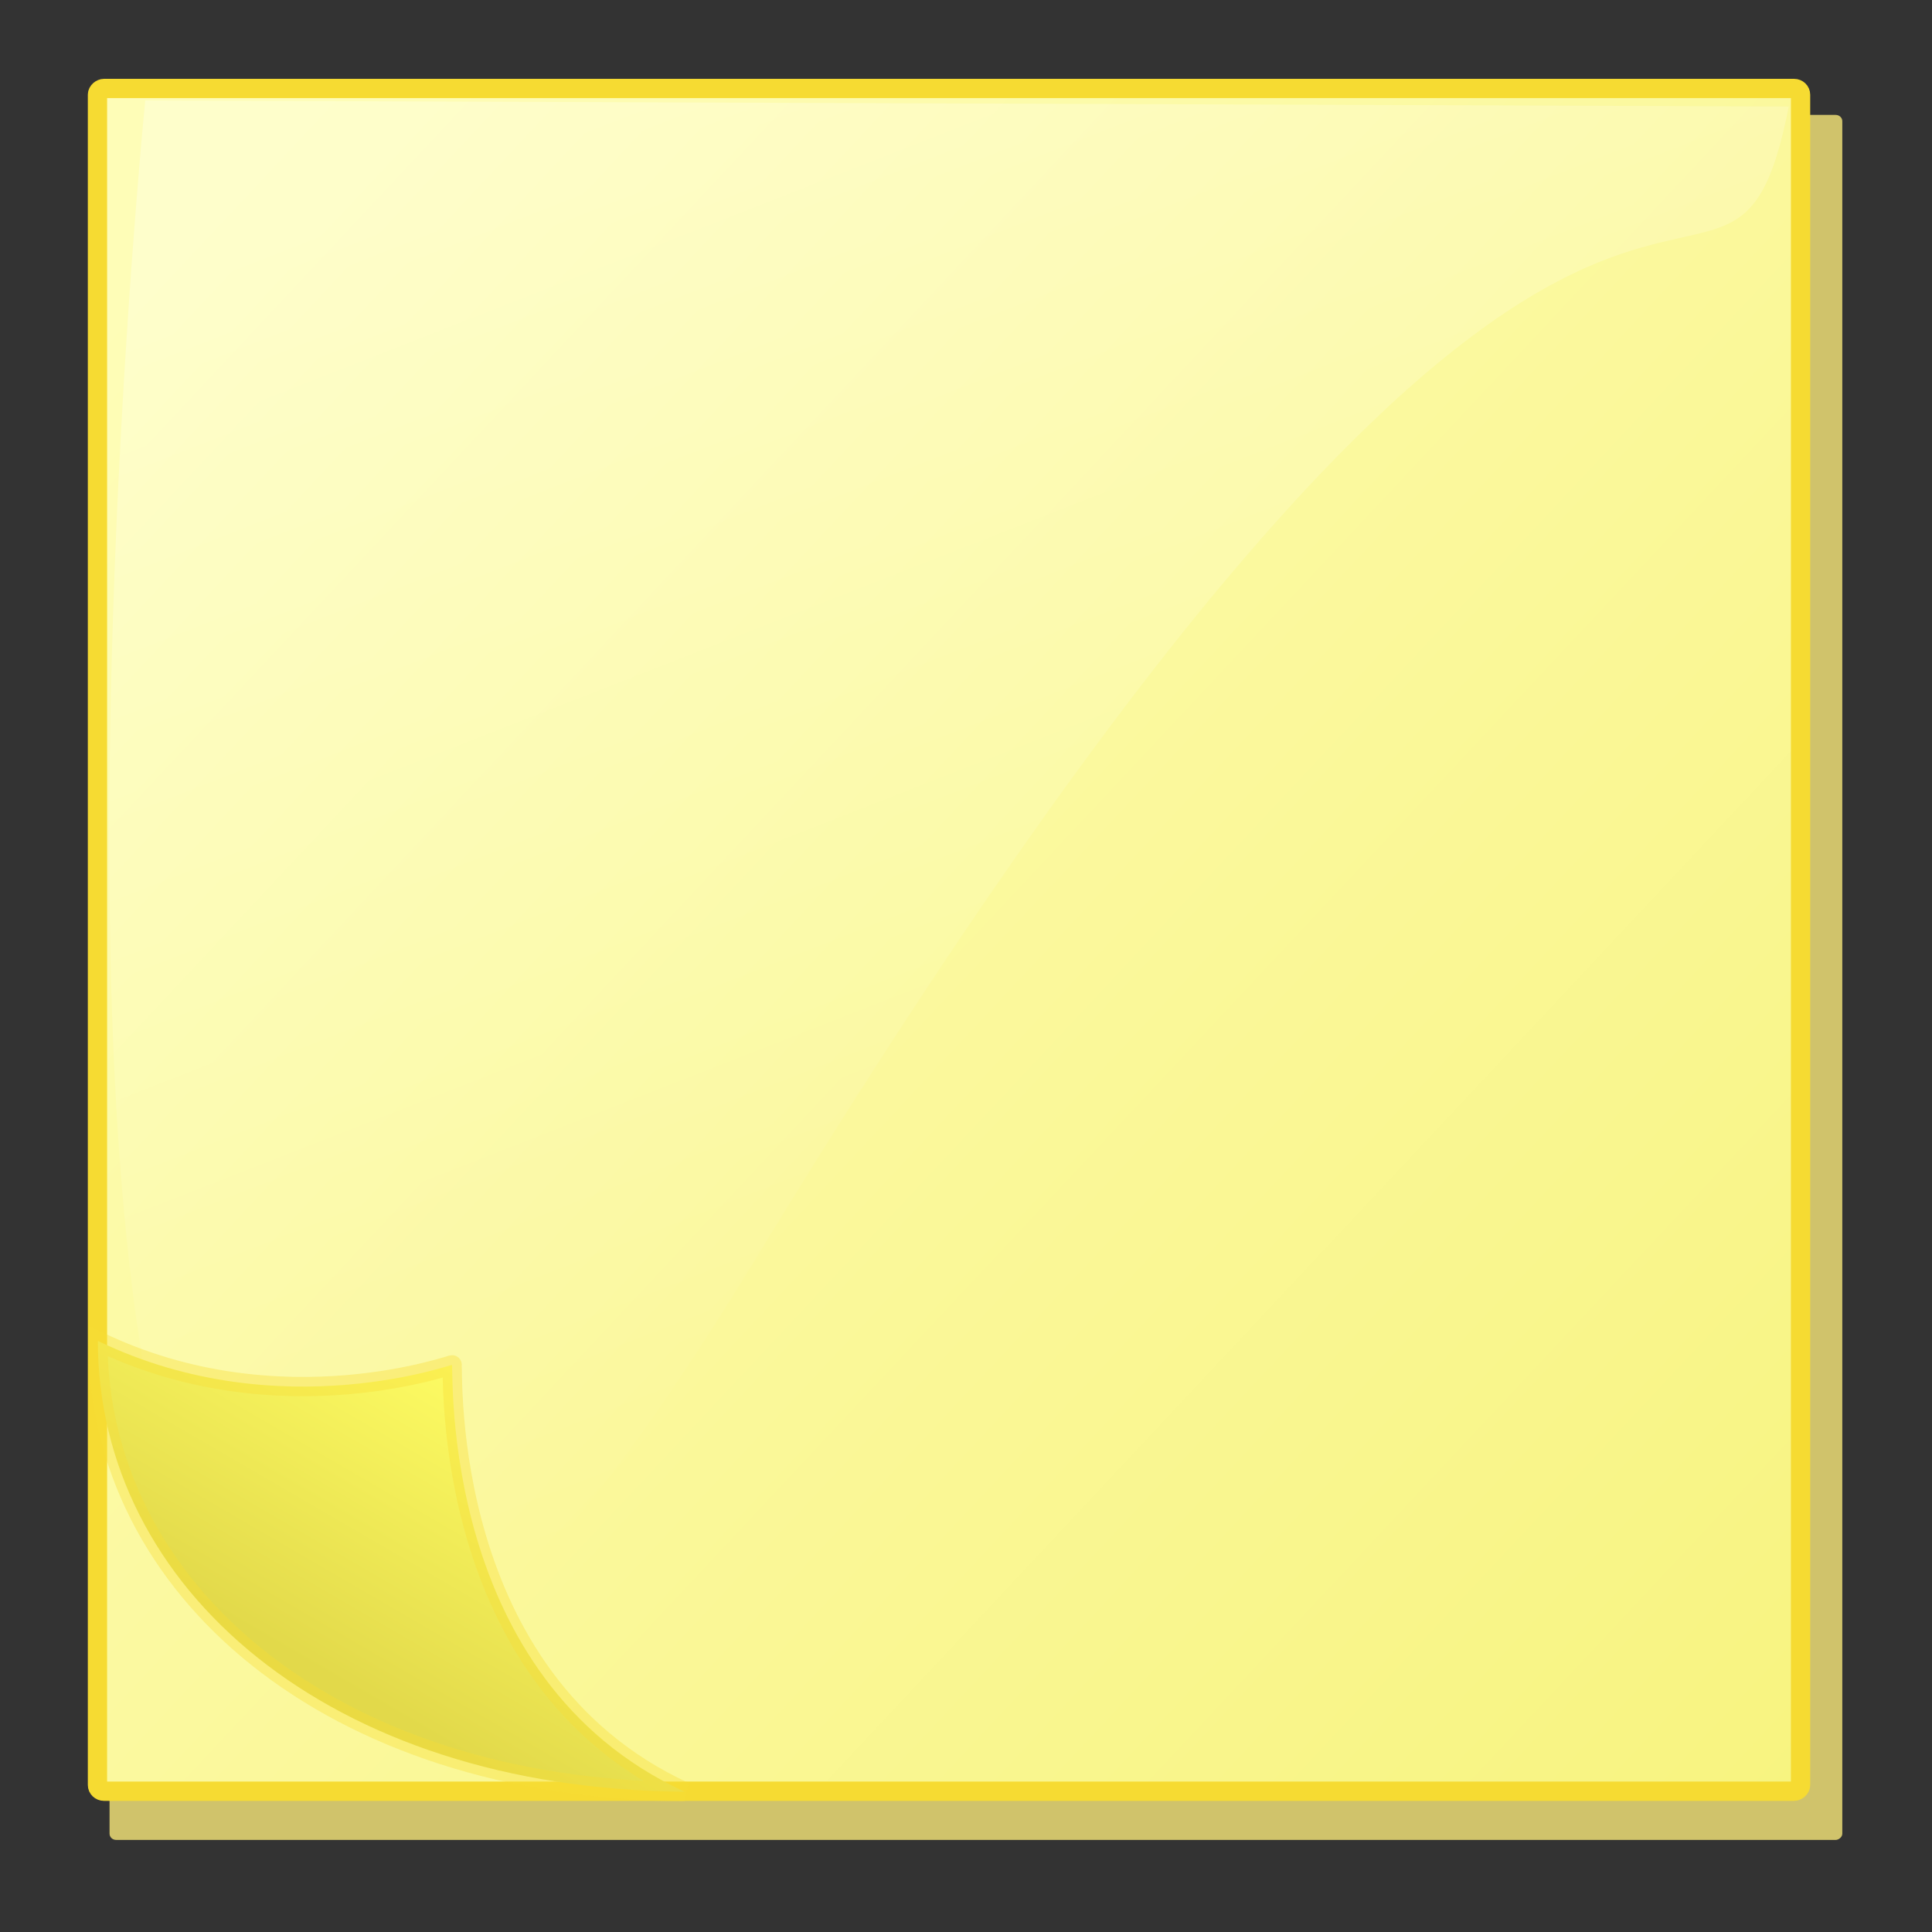
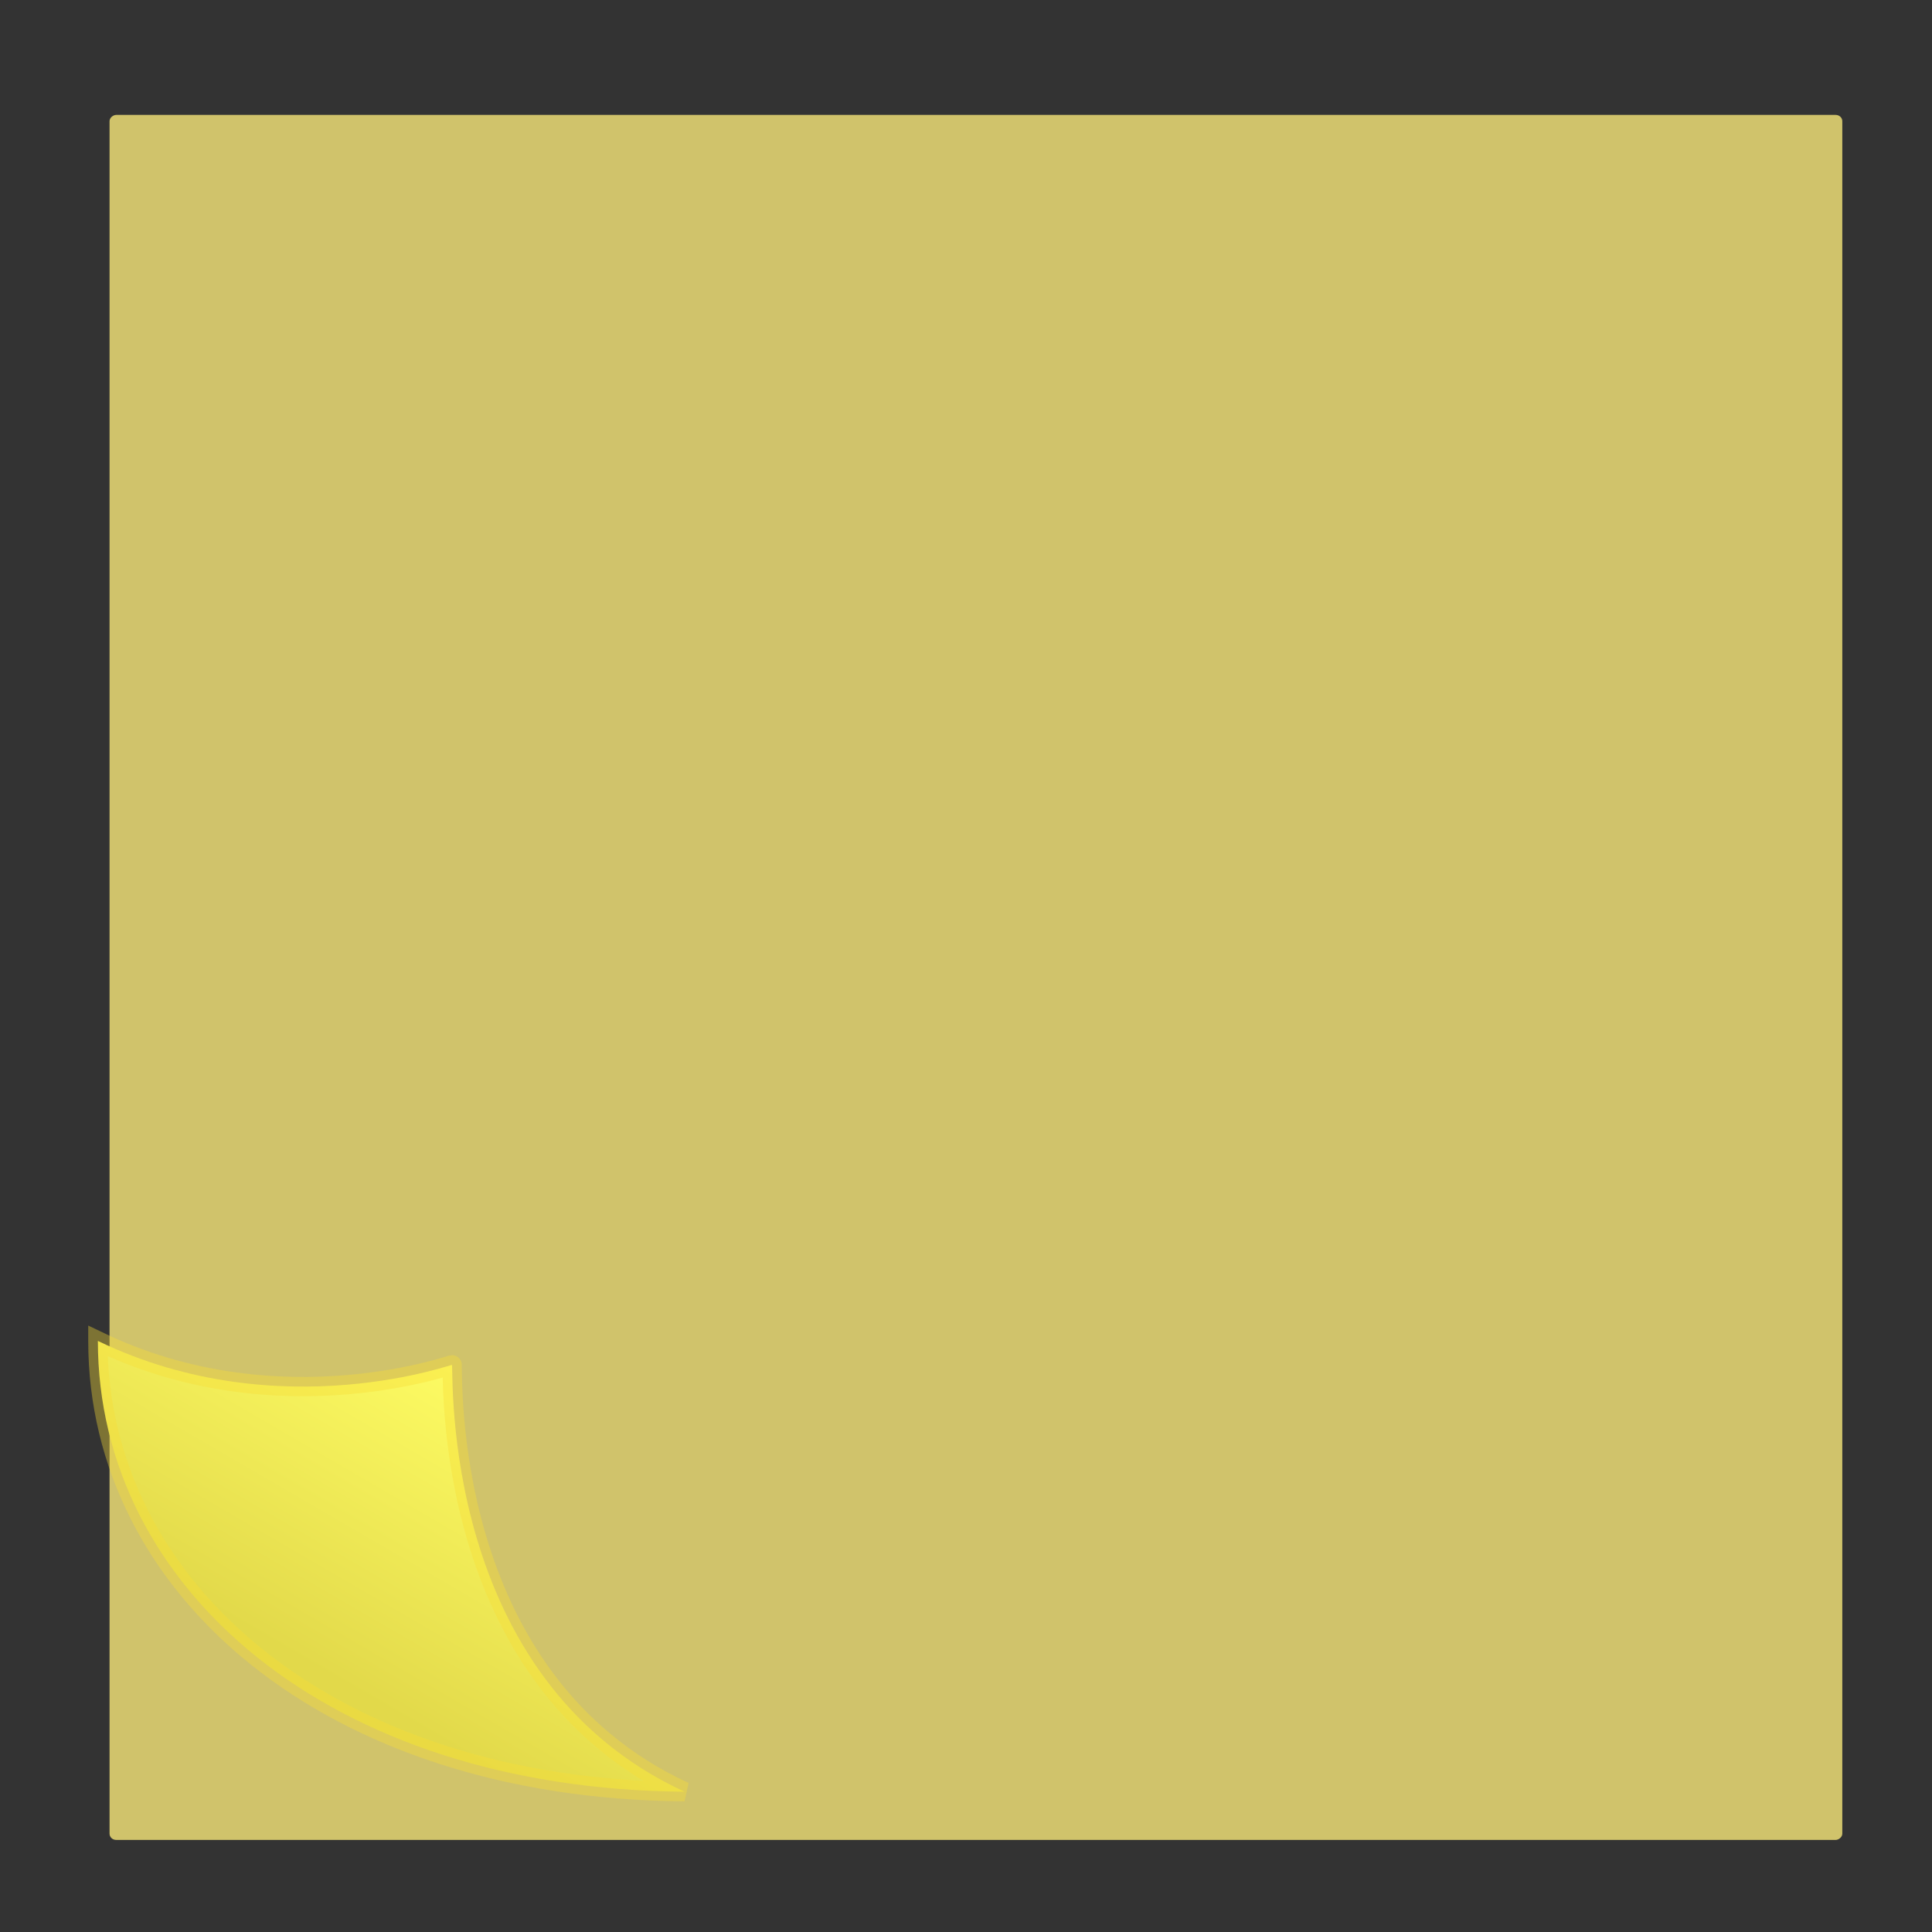
<svg xmlns="http://www.w3.org/2000/svg" viewBox="0 0 96 96" version="1.0">
  <rect x="0" y="0" width="96" height="96" fill="#333333" stroke="none" />
  <defs>
    <linearGradient id="a" y2="-130.79" gradientUnits="userSpaceOnUse" x2="463.22" gradientTransform="matrix(.234 0 0 .245 .43 -93.923)" y1="340.63" x1="41.689">
      <stop offset="0" stop-color="#fefdb7" />
      <stop offset="1" stop-color="#f5f06c" />
    </linearGradient>
    <linearGradient id="c" y2="882.59" gradientUnits="userSpaceOnUse" x2="190.95" gradientTransform="matrix(.234 0 0 .245 -30.007 -133.88)" y1="823.61" x1="223.7">
      <stop offset="0" stop-color="#fdfb63" />
      <stop offset="1" stop-color="#e2d94a" />
    </linearGradient>
    <linearGradient id="b" y2="393.27" gradientUnits="userSpaceOnUse" x2="743.11" gradientTransform="matrix(0 .146 -.182 0 120.35 -39.192)" y1="584.52" x1="351.58">
      <stop offset="0" stop-color="#fff" />
      <stop offset="1" stop-color="#fff" stop-opacity="0" />
    </linearGradient>
  </defs>
  <g fill-rule="evenodd">
    <rect transform="rotate(90)" rx=".312" ry=".329" height="86.1" width="85.715" y="-91.543" x="5.71" fill="#d0c36b" />
-     <rect transform="rotate(90)" rx=".308" ry=".323" height="84.626" width="84.609" y="-89.469" x="4.396" stroke="#f6db32" stroke-width=".958" fill="url(#a)" />
-     <path d="M88.885 5.293l-40.834-.15-40.835-.15s-12.831 128.57 30.231 57.722 48.142-40.89 51.438-57.422z" opacity=".278" fill="url(#b)" />
+     <path d="M88.885 5.293l-40.834-.15-40.835-.15z" opacity=".278" fill="url(#b)" />
    <path d="M4.863 66.629c9.135 4.41 17.988.998 17.594 1.198.098.332-.659 15.565 11.56 21.202-17.719-.13-29.154-10.177-29.154-22.4z" stroke-opacity=".375" color="#000" stroke="#f8df37" stroke-width=".958" fill="url(#c)" />
  </g>
</svg>